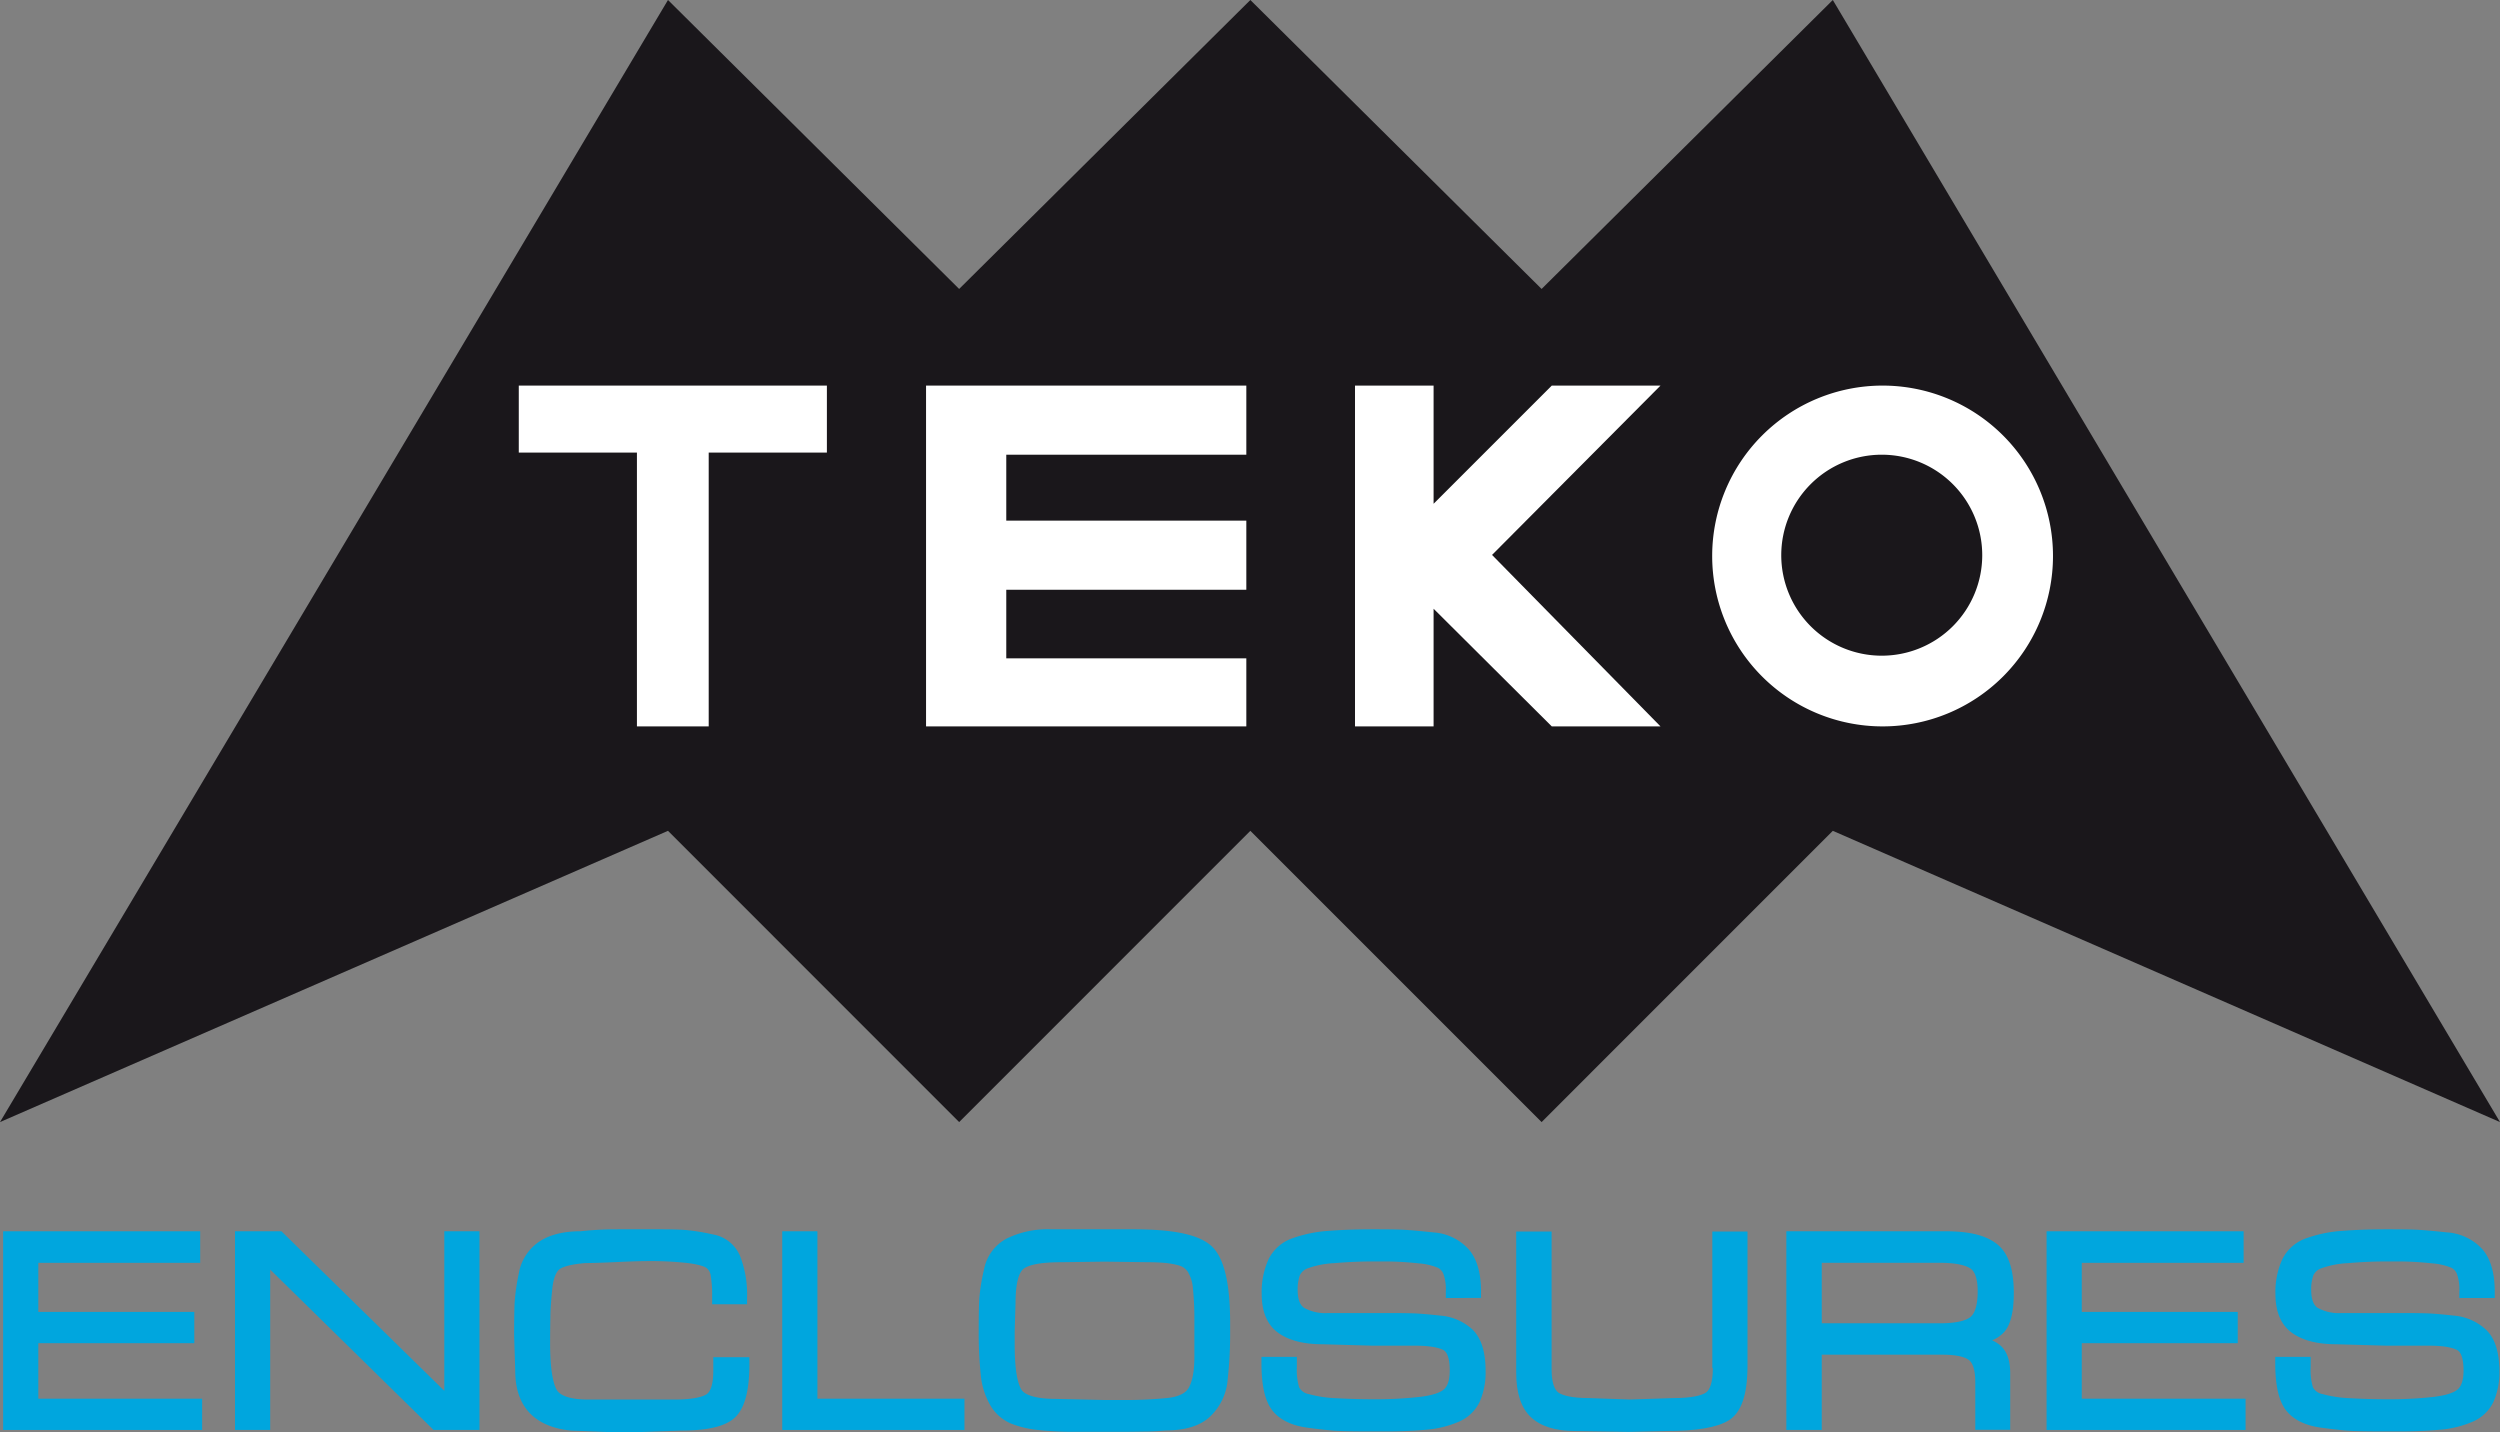
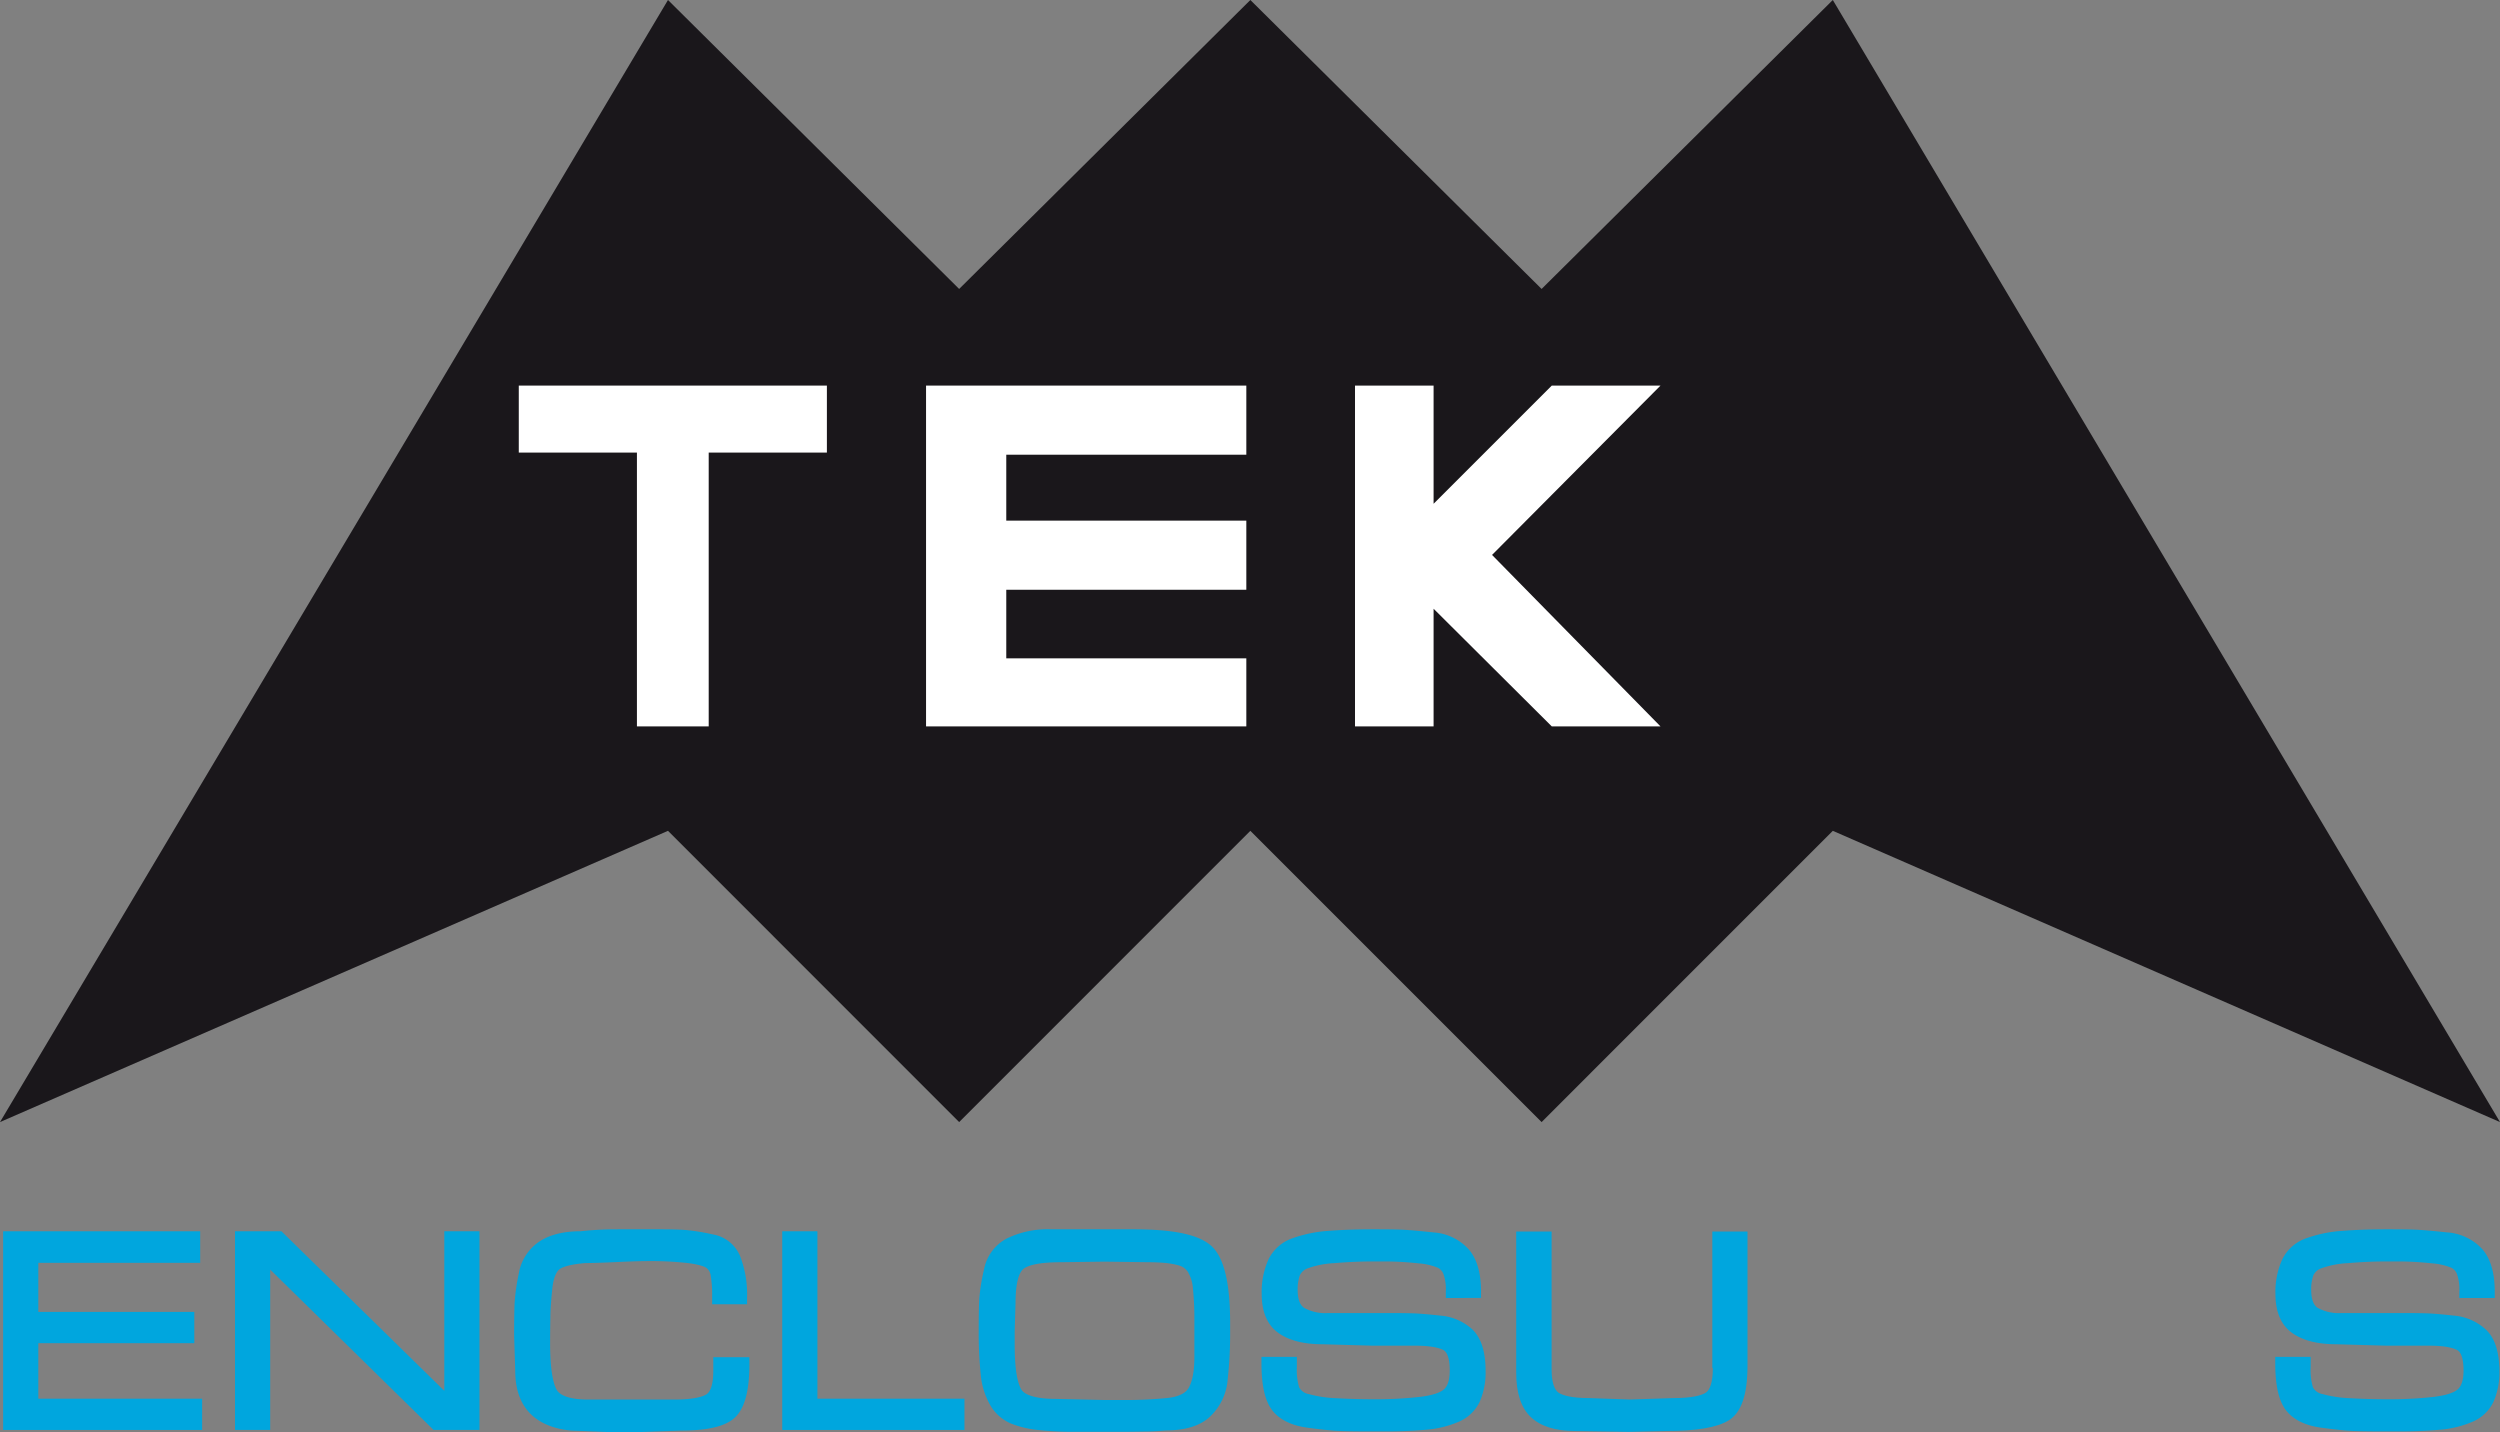
<svg xmlns="http://www.w3.org/2000/svg" id="Livello_1" data-name="Livello 1" viewBox="0 0 564.98 323.66">
  <rect x="0" y="0" width="564.98" height="323.66" fill="#808080" stroke="none" />
  <defs>
    <style>.cls-1{fill:#1a171b;}.cls-2{fill:#fff;}.cls-3{fill:#00a6de;}</style>
  </defs>
  <title>img-logo</title>
  <g id="Livello_2" data-name="Livello 2">
    <polygon class="cls-1" points="0 253.58 150.96 0 216.76 65.3 282.57 0 348.39 65.3 414.2 0 564.98 253.58 414.2 187.76 348.39 253.58 282.57 187.76 216.76 253.58 150.96 187.76 0 253.58" />
-     <path class="cls-2" d="M480.26,175.9a38.51,38.51,0,1,1-38.51-38.51,38.51,38.51,0,0,1,38.51,38.51" transform="translate(-16.3 -50.25)" />
    <polygon class="cls-2" points="306.22 87.14 323.98 87.14 323.98 113.85 350.69 87.14 375.26 87.14 337.19 125.41 375.26 164.16 350.69 164.16 323.98 137.57 323.98 164.16 306.22 164.16 306.22 87.14" />
    <polygon class="cls-2" points="209.28 87.14 281.66 87.14 281.66 102.76 227.41 102.76 227.41 117.66 281.66 117.66 281.66 133.28 227.41 133.28 227.41 148.78 281.66 148.78 281.66 164.16 209.28 164.16 209.28 87.14" />
    <polygon class="cls-2" points="117.24 87.14 186.87 87.14 186.87 102.28 160.16 102.28 160.16 164.16 143.94 164.16 143.94 102.28 117.24 102.28 117.24 87.14" />
    <path class="cls-1" d="M464.27,175.71a22.71,22.71,0,1,1-22.7-22.7,22.71,22.71,0,0,1,22.7,22.7" transform="translate(-16.3 -50.25)" />
    <polygon class="cls-3" points="8.66 303.55 43.91 303.55 43.91 296.48 8.66 296.48 8.66 285.39 45.24 285.39 45.24 278.26 0.71 278.26 0.71 323.16 45.68 323.16 45.68 316.09 8.66 316.09 8.66 303.55" />
    <polygon class="cls-3" points="100.41 314.32 63.6 278.26 53.11 278.26 53.11 323.16 61.06 323.16 61.06 286.91 97.57 322.75 97.98 323.16 108.36 323.16 108.36 278.26 100.41 278.26 100.41 314.32" />
-     <path class="cls-3" d="M177.5,360c0,2.9-.55,4.76-1.58,5.38-0.88.53-2.87,1.16-7.34,1.16H149.35c-4,0-6.5-.79-7.29-2.29-0.66-1.25-1.44-4.07-1.44-10.44q0-2.71.06-5.71c0-2,.19-4.17.43-6.58,0.21-2.07.72-3.56,1.48-4.3,0.34-.34,1.61-1.16,6-1.53,1.58,0,3.91-.08,6.95-0.22s5.32-.22,6.81-0.22a77.58,77.58,0,0,1,9.4.44c2.74,0.36,3.79.83,4.17,1.08a2.53,2.53,0,0,1,1,1.79,26,26,0,0,1,.32,4.53V345h7.89v-1.42a24,24,0,0,0-1.57-9.45,8.16,8.16,0,0,0-6.15-4.91,48.54,48.54,0,0,0-6.15-1c-1.53-.11-3.56-0.16-6-0.16h-7.57c-2,0-3.81,0-5.31.07s-3.13.18-4.8,0.37c-4,0-7.17.82-9.48,2.39a10.91,10.91,0,0,0-4.57,7.22,46.28,46.28,0,0,0-.94,6.72c-0.06,1.57-.1,4-0.1,7.24l0.25,8c0,8,4.32,12.65,12.59,13.48l9.39,0.38h4.69l10.82-.38c6.46,0,10.56-1.1,12.55-3.35s2.88-6.07,2.88-11.81v-1.42H177.5V360Z" transform="translate(-16.3 -50.25)" />
+     <path class="cls-3" d="M177.5,360c0,2.9-.55,4.76-1.58,5.38-0.88.53-2.87,1.16-7.34,1.16H149.35c-4,0-6.5-.79-7.29-2.29-0.66-1.25-1.44-4.07-1.44-10.44q0-2.71.06-5.71c0-2,.19-4.17.43-6.58,0.21-2.07.72-3.56,1.48-4.3,0.34-.34,1.61-1.16,6-1.53,1.58,0,3.91-.08,6.95-0.22s5.32-.22,6.81-0.22a77.58,77.58,0,0,1,9.4.44c2.74,0.36,3.79.83,4.17,1.08a2.53,2.53,0,0,1,1,1.79,26,26,0,0,1,.32,4.53V345h7.89v-1.42a24,24,0,0,0-1.57-9.45,8.16,8.16,0,0,0-6.15-4.91,48.54,48.54,0,0,0-6.15-1c-1.53-.11-3.56-0.16-6-0.16h-7.57c-2,0-3.81,0-5.31.07s-3.13.18-4.8,0.37c-4,0-7.17.82-9.48,2.39a10.91,10.91,0,0,0-4.57,7.22,46.28,46.28,0,0,0-.94,6.72c-0.06,1.57-.1,4-0.1,7.24l0.25,8c0,8,4.32,12.65,12.59,13.48l9.39,0.38h4.69l10.82-.38c6.46,0,10.56-1.1,12.55-3.35s2.88-6.07,2.88-11.81v-1.42H177.5Z" transform="translate(-16.3 -50.25)" />
    <polygon class="cls-3" points="184.73 278.26 176.78 278.26 176.78 323.16 217.96 323.16 217.96 316.09 184.73 316.09 184.73 278.26" />
    <path class="cls-3" d="M272.44,328.06h-18.6a21.18,21.18,0,0,0-10,2.07,10,10,0,0,0-5.16,7,44.67,44.67,0,0,0-1.07,6.64c-0.09,1.53-.13,4-0.13,7.45a88.65,88.65,0,0,0,.45,9.58,16.93,16.93,0,0,0,2.19,7.07,9.91,9.91,0,0,0,4.63,4.08,23.08,23.08,0,0,0,6.39,1.49,71.68,71.68,0,0,0,7.56.39h10.53q2.66,0,5.61-.06c2,0,3.59-.13,4.86-0.25,4.38,0,7.76-1,10-3.07a12.94,12.94,0,0,0,4.06-8.64,92,92,0,0,0,.54-9.71v-2.84c0-9-1.35-14.69-4.13-17.33S281.65,328.06,272.44,328.06Zm13.78,20.18v8.66c0,3.14-.43,5.49-1.29,7-0.74,1.28-2.41,2.05-4.95,2.3-3,.29-6,0.44-8.91.44h-5.22l-10.91-.25c-4.22,0-7-.76-7.83-2.13-0.69-1.13-1.5-3.79-1.5-10.06v-3.06l0.19-6.37c0-5.47,1.1-7.19,1.75-7.73,0.86-.7,3-1.54,8.58-1.54l9.76-.13,9.9,0.13c1.3,0,2.54.05,3.69,0.15a18.75,18.75,0,0,1,3.28.59,3.5,3.5,0,0,1,2,1.46,8.47,8.47,0,0,1,1.14,3.83A64.86,64.86,0,0,1,286.22,348.24Z" transform="translate(-16.3 -50.25)" />
    <path class="cls-3" d="M341.74,347.56c-2.73-.3-4.81-0.47-6.2-0.51s-2.94-.06-4.65-0.06H316.4a9.86,9.86,0,0,1-5.36-1.17c-1-.65-1.48-2-1.48-4.12a9.38,9.38,0,0,1,.48-3.21,3.11,3.11,0,0,1,1.83-1.62,20.6,20.6,0,0,1,6-1.16c2.92-.25,5.77-0.38,8.49-0.38h1.77a72.82,72.82,0,0,1,8.78.43,14.43,14.43,0,0,1,4.35,1,2.64,2.64,0,0,1,1.24,1.4,10.21,10.21,0,0,1,.54,4v1.42H351V342.1c0-4.19-.94-7.4-2.81-9.54a11.84,11.84,0,0,0-8-3.8c-3.09-.33-5.37-0.53-6.76-0.6s-3.65-.1-6.71-0.1c-3.71,0-7.12.12-10.12,0.35a30.23,30.23,0,0,0-8.16,1.66,9.47,9.47,0,0,0-5.48,4.81,17.86,17.86,0,0,0-1.53,7.78c0,4.09,1.28,7.07,3.81,8.85,2.37,1.68,5.72,2.53,9.91,2.53h0l11.31,0.32h9.63c3.84,0,5.62.57,6.43,1,1.16,0.69,1.41,2.88,1.41,4.59,0,2-.41,3.42-1.21,4.19-0.59.58-2,1.35-5.34,1.77a88.94,88.94,0,0,1-10.89.56c-2.67,0-5.4-.08-8.12-0.23a27.67,27.67,0,0,1-6.31-.94,3.07,3.07,0,0,1-2.17-1.53,13.86,13.86,0,0,1-.51-4.53v-2.35h-8v1.42c0,5,.77,8.44,2.37,10.57s4.28,3.5,7.92,4c3.27,0.44,5.75.7,7.38,0.76s4,0.1,7.15.1h3.34c3.23,0,6.25-.13,9-0.38a23.41,23.41,0,0,0,7.39-1.79,9.25,9.25,0,0,0,4.77-4.53,16.44,16.44,0,0,0,1.33-7c0-4.34-1-7.38-2.92-9.29A12.17,12.17,0,0,0,341.74,347.56Z" transform="translate(-16.3 -50.25)" />
    <path class="cls-3" d="M403.39,359.4c0,3-.56,4.92-1.61,5.59-0.87.56-2.87,1.22-7.48,1.22l-9.68.32-9.07-.32c-4.2,0-6.13-.65-7-1.2-1-.65-1.6-2.46-1.6-5.22V328.57h-8v31.94c0,4.55,1.11,7.92,3.31,10s5.57,3.14,10.07,3.14l12,0.19h0l8.44-.19c6.93,0,11.58-.79,14.21-2.41,2.85-1.76,4.24-5.8,4.24-12.34V328.57h-7.95V359.4Z" transform="translate(-16.3 -50.25)" />
-     <path class="cls-3" d="M469.4,351.08c1.33-1.68,2-4.52,2-8.67,0-5.43-1.26-9.05-3.86-11.06s-6.35-2.85-11.81-2.85H420v44.9h8v-17h27.27c3.67,0,5.31.67,6,1.22,0.93,0.71,1.43,2.46,1.43,5v10.75h7.89V360.57c0-3.07-.86-5.26-2.56-6.53a8.81,8.81,0,0,0-1.52-.9A7.31,7.31,0,0,0,469.4,351.08ZM428,335.63h26.64c4.09,0,6,.68,6.93,1.26,1.38,0.88,1.67,3.31,1.67,5.2,0,2.94-.57,4.94-1.64,5.79-0.81.65-2.66,1.42-6.84,1.42H428V335.63Z" transform="translate(-16.3 -50.25)" />
-     <polygon class="cls-3" points="470.46 303.55 505.71 303.55 505.71 296.48 470.46 296.48 470.46 285.39 507.04 285.39 507.04 278.26 462.51 278.26 462.51 323.16 507.48 323.16 507.48 316.09 470.46 316.09 470.46 303.55" />
    <path class="cls-3" d="M578.18,350.81a12.17,12.17,0,0,0-7.39-3.25c-2.73-.3-4.82-0.47-6.2-0.51s-2.94-.06-4.64-0.06h-14.5a9.86,9.86,0,0,1-5.36-1.17c-1-.65-1.48-2-1.48-4.12a9.34,9.34,0,0,1,.48-3.21,3.11,3.11,0,0,1,1.83-1.62,20.61,20.61,0,0,1,6-1.16c2.92-.25,5.77-0.38,8.49-0.38h1.77a72.82,72.82,0,0,1,8.78.43,14.44,14.44,0,0,1,4.35,1,2.66,2.66,0,0,1,1.24,1.4,10.27,10.27,0,0,1,.54,4v1.42h8V342.1c0-4.19-.94-7.4-2.8-9.54a11.85,11.85,0,0,0-8-3.8c-3.09-.33-5.36-0.53-6.76-0.6s-3.65-.1-6.71-0.1c-3.71,0-7.12.12-10.12,0.35a30.23,30.23,0,0,0-8.16,1.66,9.48,9.48,0,0,0-5.48,4.81,17.88,17.88,0,0,0-1.53,7.78c0,4.09,1.28,7.07,3.81,8.85,2.37,1.68,5.72,2.53,9.91,2.53h0l11.31,0.32h9.64c3.84,0,5.61.57,6.43,1,1.16,0.69,1.41,2.88,1.41,4.59,0,2-.41,3.42-1.21,4.19-0.59.58-2,1.35-5.34,1.77a89,89,0,0,1-10.89.56c-2.67,0-5.4-.08-8.12-0.23a27.68,27.68,0,0,1-6.31-.94,3.07,3.07,0,0,1-2.17-1.53,13.93,13.93,0,0,1-.51-4.53v-2.35h-8v1.42c0,5,.77,8.44,2.37,10.57s4.28,3.5,7.92,4c3.27,0.44,5.75.7,7.38,0.76s4,0.1,7.15.1h3.34c3.23,0,6.25-.13,9-0.38a23.42,23.42,0,0,0,7.39-1.79,9.24,9.24,0,0,0,4.77-4.53,16.44,16.44,0,0,0,1.33-7C581.1,355.76,580.15,352.72,578.18,350.81Z" transform="translate(-16.3 -50.25)" />
  </g>
</svg>